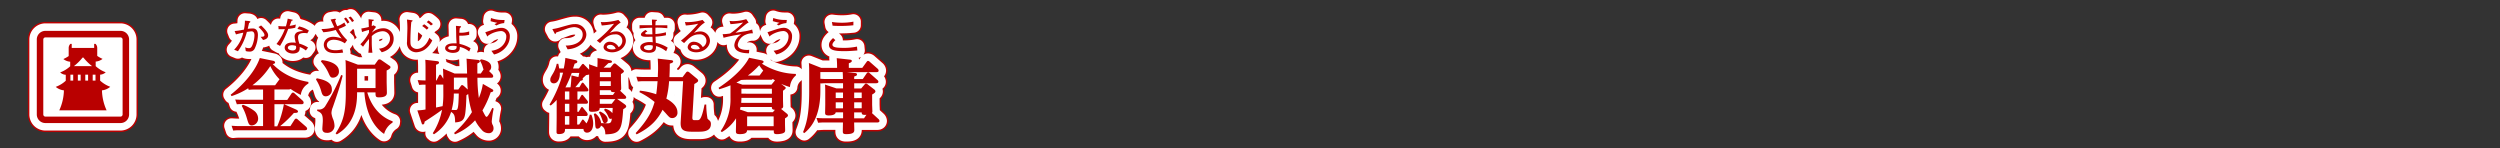
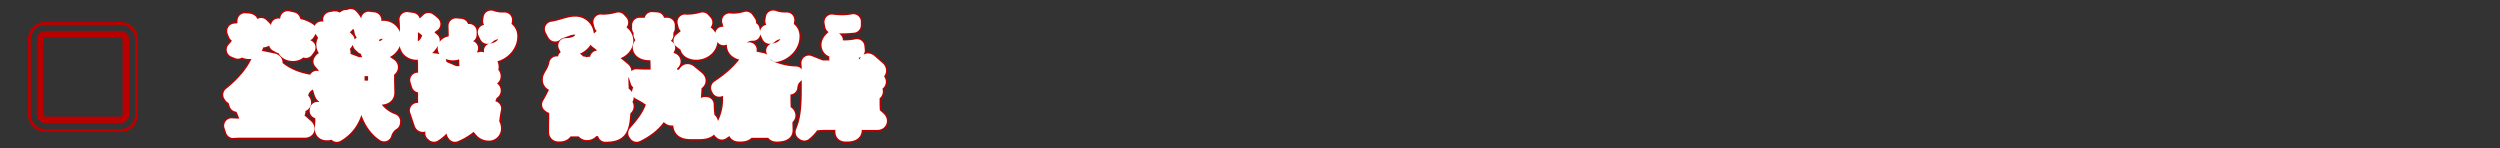
<svg xmlns="http://www.w3.org/2000/svg" viewBox="0 0 839.72 49.72">
  <rect x="0" y="0" width="839.72" height="49.72" fill="#333333" stroke="none" />
  <title>rc4016519941701-00036アセット 1</title>
  <g id="dfc8ff1c-3985-4f0b-b39e-f7336bfe63bc" data-name="レイヤー 2">
    <g id="6e6d30cf-9b1d-4154-9d1f-8fa763a8c073" data-name="レイヤー 1">
      <path d="M82.82,31h4.31l1.43-2.15a.66.66,0,0,1,.48-.32.84.84,0,0,1,.57.3l2.67,2.4a1,1,0,0,1,.35.67c0,.54-.54.54-.73.54H82.82v7.43h.94A34,34,0,0,0,86,32.41l4,1.78c.24.11.73.35.73.67,0,.48-.51.51-1.37.51a38.32,38.32,0,0,1-4.63,4.44h3.45l1.4-2.18a.67.67,0,0,1,.51-.35.9.9,0,0,1,.57.3L93.43,40a1.15,1.15,0,0,1,.38.65c0,.54-.62.54-.89.54H71.07a16,16,0,0,0-2.1.11l-.54-1.62c.7.05,1.56.11,2.72.11H79V32.38H72.29c-.51,0-1,0-2.1.08l-.54-1.59c.78.05,1.64.08,2.72.08H79V27.51H76.27a17.73,17.73,0,0,0-2.1.11L74,27.08a23.59,23.59,0,0,1-5.58,2.64l-.3-.46c4.58-3.61,8.4-8.21,9.78-12.33l4.47.92c.32.05.67.3.67.54,0,.43-.51.51-.81.57,1.24,1.24,4.74,4.77,12,6v.54a5.11,5.11,0,0,0-2.56,3.82,25.52,25.52,0,0,1-3.42-2,.91.91,0,0,1-.59.16H82.82ZM72.2,32.6a15.76,15.76,0,0,1,3.74,2,3.34,3.34,0,0,1,1.4,2.56,2.29,2.29,0,0,1-2.07,2.42c-1,0-1.16-.54-1.78-2.67A18.7,18.7,0,0,0,71.83,33Zm12.33-8.54a15.89,15.89,0,0,1-3.1-4.44,24.72,24.72,0,0,1-6,6.46h7.62ZM72.91,4.39a14.39,14.39,0,0,1-.34,3l-.52.09a18.84,18.84,0,0,1-2.6.38L69.9,9a24.57,24.57,0,0,1,2.45-.58,11.78,11.78,0,0,1-3.06,5.71l1.27.52a19.31,19.31,0,0,0,3-6.5c.09,0,1.31-.19,1.55-.19.93,0,1,.93,1,1.37a9.32,9.32,0,0,1-.66,3.19c-.42,1.06-.85,1.1-1.24,1.1A2.9,2.9,0,0,1,73,13.32l.19,1.27a3.66,3.66,0,0,0,1.18.17,1.79,1.79,0,0,0,1.9-1.18,10.9,10.9,0,0,0,1-4.35c0-1.17-.39-2.23-1.71-2.23a14.16,14.16,0,0,0-1.7.13c0-.07.32-1.48.43-1.92.09-.07.46-.34.46-.46s-.4-.24-.52-.26ZM79,10.87c.52-.12,1.7-.36,1.7-1.56,0-.38,0-1.12-2.36-3.32l-.87.52c.62.55,2,2,2,2.64,0,.31,0,.67-1.28.65Zm5.7,2a32.47,32.47,0,0,0,2.76-5.72,16.06,16.06,0,0,0,2.36-.4L90,5.68a15.75,15.75,0,0,1-2.09.46c.35-.9.5-1.31.65-1.72.39-.13.43-.15.43-.24s0-.09-.27-.15L87.28,3.7a19.67,19.67,0,0,1-.61,2.58c-.2,0-.52,0-1,0a8.52,8.52,0,0,1-1.53-.12l.09,1.1c.82,0,1.33,0,2.09-.05a18.5,18.5,0,0,1-2.81,5Zm9.7-5.14A9.13,9.13,0,0,0,91.1,6.31l-.58.87a5.35,5.35,0,0,1,2,.71,5.09,5.09,0,0,0-2,.35,1.61,1.61,0,0,0-.92,1.57,8.89,8.89,0,0,0,.4,2,6.62,6.62,0,0,0-1.13-.09c-2,0-2.61.93-2.61,1.71,0,1.18,1.29,2,2.77,2,.62,0,2-.17,2.22-1.28a4.35,4.35,0,0,0,.07-.93,7.56,7.56,0,0,1,2.06,1.18l.73-1a11.3,11.3,0,0,0-3-1.33,2.46,2.46,0,0,0,0-.26A5.91,5.91,0,0,1,90.74,10c0-.69.26-1.48,2.11-1.48a4.64,4.64,0,0,1,1,.11Zm-4.36,5.11a4.7,4.7,0,0,1,.07.55c0,.55-.34,1-1.17,1-.42,0-1.61-.19-1.61-.94,0-.39.4-.82,1.43-.82a3.7,3.7,0,0,1,1,.15.66.66,0,0,0,.24.05Zm7,10.89c4.42.81,5.06,2.4,5.06,3.69a2.11,2.11,0,0,1-2,2.37c-.92,0-1.24-.54-1.54-1.64a14.66,14.66,0,0,0-1.78-4Zm8.7-.89c-1,4-1.75,6.06-3.31,10.61a5.55,5.55,0,0,0-.46,2,7.85,7.85,0,0,0,.65,2.24,6.93,6.93,0,0,1,.38,2.07,2.38,2.38,0,0,1-2.64,2.29c-1.32,0-1.45-.92-1.45-1.32s.16-2.29.16-2.67c0-1.94-.27-2.72-1.91-3.37l.08-.51a2.45,2.45,0,0,0,2.59-1,71.3,71.3,0,0,0,5.41-10.56Zm-7-5.22c4.2.51,5.74,2.1,5.74,3.72a2,2,0,0,1-2,2.18c-.81,0-.92-.27-1.64-1.86a15.28,15.28,0,0,0-2.42-3.58Zm23.75,21a6.55,6.55,0,0,0-2.83,3.8c-2-1.27-6-5-6.63-14h-2.45c0,3-.13,10.29-6.81,14.17l-.4-.35c2.64-4,3.42-7.3,3.42-13.6V21.34c0-.75,0-2.48-.11-3.74l4.17,1.56h5.66l1-1.4a.72.72,0,0,1,.59-.38,1.12,1.12,0,0,1,.65.27l2.59,1.78c.24.16.46.3.46.59,0,.46-.7.81-1.29,1.1v3.69c0,.54.08,3.2.08,3.82,0,1.16-1.05,1.51-2.72,1.51-1.1,0-1.1-.4-1.1-1.67H114c1.83,6.09,5.63,8.7,8.54,9.72Zm-5.71-18.1h-6.19v6.49h6.19ZM106.3,5a9.24,9.24,0,0,1-2.38,1.25,9.39,9.39,0,0,1-.73-1.91l.17-.22c0-.05.12-.15.12-.23s-.16-.13-.22-.13l-.27,0L101.69,4c.19.36,1,2.19,1.25,2.6a14.56,14.56,0,0,1-3.58.57c-.24,0-.42,0-.75,0l.63,1.1a18.09,18.09,0,0,0,4.17-.77,20.74,20.74,0,0,0,2,2.89,8,8,0,0,0-2.81-.59c-2.38,0-3.2,1.59-3.2,2.69a2.65,2.65,0,0,0,.71,1.8c.46.48,1.22,1,3.28,1a19.78,19.78,0,0,0,2.5-.19L105.63,14a8.66,8.66,0,0,1-2.29.31c-.48,0-2.91,0-2.91-1.82,0-.75.7-1.7,2.34-1.7a6.83,6.83,0,0,1,3.7,1.21l.78-1.09a14.54,14.54,0,0,1-2.88-3.74,17.92,17.92,0,0,0,2.46-1.09ZM108,4.94a8.66,8.66,0,0,0-1.17-1.64l-.63.4a10.34,10.34,0,0,1,1.14,1.66Zm1.55-.5A8.68,8.68,0,0,0,108.43,3l-.71.32a8.62,8.62,0,0,1,1.17,1.53Zm6.57,1.49a4.56,4.56,0,0,1-.61.26c0-.36,0-.48.12-1.61.07,0,.43-.19.51-.24a.19.19,0,0,0,.09-.15c0-.09-.09-.12-.15-.12l-1.64-.19c0,.46.07,2.06.08,2.62A20.47,20.47,0,0,1,112,7l.24,1.2a19.32,19.32,0,0,1,2.34-.7V8.4a16.2,16.2,0,0,1-2.89,3.9l.89.83a27.64,27.64,0,0,1,2-2.6v.83a29.49,29.49,0,0,1-.22,3.8h1.37a28.16,28.16,0,0,1-.22-3.8V9.58A5.47,5.47,0,0,1,119,7.94a2.42,2.42,0,0,1,2.64,2.46c0,1.78-1.53,3.2-3.7,3.39l.92,1.2c3.15-.83,4-3,4-4.43a3.43,3.43,0,0,0-3.62-3.62,5.8,5.8,0,0,0-3.73,1.52,21.13,21.13,0,0,1,1.47-2Zm39.5,21.28c.62.35.7.4.7.67,0,.43-.62.51-.86.54a31.94,31.94,0,0,1-2.77,6.11c1.08,2.15,1.16,2.15,1.4,2.15.46,0,1.54-2.23,1.89-3l.48.22a36.3,36.3,0,0,0-.65,4.28,2.75,2.75,0,0,0,.38,1.35,2.39,2.39,0,0,1,.22,1,1.54,1.54,0,0,1-1.7,1.64A3,3,0,0,1,152.4,41a13.43,13.43,0,0,1-2.18-3.15,19.54,19.54,0,0,1-6.76,4.71l-.3-.46a31.21,31.21,0,0,0,6-7A29.42,29.42,0,0,1,147.9,29a3.76,3.76,0,0,1-.59.43c0,.57-.13,3.12-.16,3.64-.32,4-.4,5.28-3.64,5.49,0-2.5-.43-2.91-1.35-3.53a13.9,13.9,0,0,1-5.76,7.51l-.4-.35a22.36,22.36,0,0,0,3.12-7.89c-1.45,1.13-4.28,3-5.87,4,0,.38-.11.94-.57.94-.3,0-.35-.22-.46-.57l-1.4-4.15a20,20,0,0,0,2.75-.3V25.87c-.67,0-1.24,0-2.13.11l-.51-1.62c.59,0,1.67.11,2.64.11V20.78c0-1.35,0-2-.08-3.26l3.69.43c.51.05.92.13.92.51s-.38.54-1,.73v5.28h.16L138,23c.16-.3.24-.48.46-.48s.3.08.51.46l.57.92c0-.11,0-1.8-.11-3.42l3.93,1.67h4.17c-.05-1.67-.11-4.09-.19-5l3.69.4c.32,0,.78.08.78.48,0,.24-.16.46-.83.73,0,1.64,0,2.29,0,3.37h1.16l.92-1.35c-.08-.19-.32-1-.38-1.19a8,8,0,0,0-.86-1.8l.35-.43c1.27.22,3.45.78,3.45,2.53a1.56,1.56,0,0,1-.73,1.4L156,22.39a1,1,0,0,1,.3.65c0,.51-.48.51-.73.51H151a51,51,0,0,0,.48,6.81,21,21,0,0,0,1.35-4.74Zm-16.08-1.35H137.1v7.7c.48-.11,1.51-.32,2.21-.46a29.67,29.67,0,0,0,.24-4.26Zm3.53,3a20.65,20.65,0,0,1-.73,5.49l1.24.05c.75,0,1.05,0,1.16-5.55Zm4.69-1.35c-.13-1.51-.13-2-.19-4h-4.47v4h1.48l.78-1.1c.22-.3.32-.4.51-.4s.51.27.57.3ZM134.59,6.81a7.13,7.13,0,0,0-1.49-1.22l-.66.58A12.51,12.51,0,0,1,134,7.4Zm1.47-1.28a9.29,9.29,0,0,0-1.49-1.22l-.59.57A9.61,9.61,0,0,1,135.39,6ZM127.33,4a27.75,27.75,0,0,1,.15,3c0,.63-.12,3.7-.12,4.4a3.27,3.27,0,0,0,.66,2.5A3.28,3.28,0,0,0,130.46,15a5.91,5.91,0,0,0,2.65-.78A7.41,7.41,0,0,0,135.84,11l-1-.86c-1,2.71-2.75,3.74-4.21,3.74a2.33,2.33,0,0,1-1.72-.78c-.35-.44-.42-.82-.42-2.15s.13-4.84.32-6.18c.08,0,.4-.22.4-.36s0-.13-.39-.19Zm21.38,9.64c-.16-.09-1-.55-1.21-.63a11.72,11.72,0,0,0-2.52-.83c-.05-.74-.08-2.09-.07-2.77h.22a11.58,11.58,0,0,0,3.1-.28V8a8.77,8.77,0,0,1-3.3.42,12,12,0,0,1,.15-1.55c.38-.31.42-.34.42-.46s-.07-.16-.19-.16l-1.52-.13c0,.67.05.87.07,2.75S144,11.59,144,12c-.4,0-.71,0-1.08,0-1.44,0-2.76.52-2.76,1.63s1.61,1.57,2.56,1.57c2.42,0,2.38-1.29,2.37-2a7.93,7.93,0,0,1,3.14,1.53Zm-4.7-.69c0,.55.08,1.29-1.43,1.29-.26,0-1.4-.08-1.4-.66,0-.75,1.32-.75,1.63-.75a5.53,5.53,0,0,1,1.2.12Zm16.12-8.8a3.72,3.72,0,0,1-.57,0,11.14,11.14,0,0,1-4-.66l-.15,1.06a22.2,22.2,0,0,0,2.26.55l-.93.47.66.42a6.1,6.1,0,0,1,2.58-.79Zm-3.54,11.59c3.15-.73,5.29-3.38,5.29-5.95a2.76,2.76,0,0,0-2.76-3c-1.12,0-2.33.42-5.49,1.49l.48,1c.11.24.16.38.26.38s.13-.09.19-.22a2.21,2.21,0,0,0,.23-.15,8.5,8.5,0,0,1,4-1.41,1.76,1.76,0,0,1,1.9,1.94c0,1.61-1.28,4.2-5,4.68Zm28,12.42v2.72h.51l.67-1.19c.16-.27.24-.38.43-.38s.27.13.4.3l1.29,1.59a1,1,0,0,1,.24.57c0,.51-.48.51-.73.51h-2.83V35H185l.7-1.19c.16-.27.24-.4.4-.4s.22,0,.43.3l1.24,1.51a1.46,1.46,0,0,1,.27.65c0,.54-.48.54-.7.54h-2.83v2.85h.67L186,38c.13-.24.22-.4.4-.4s.27.11.46.35l.78.94a8.87,8.87,0,0,0,1.08-2.94h.54a7.61,7.61,0,0,1,.62,2.94c0,2.34-1.13,3.1-2,3.1a1.13,1.13,0,0,1-1.24-1.24h-6.22c0,.81,0,1.72-2.1,1.72-.67,0-.75-.32-.75-.78,0-.67.05-3.93.05-4.69V31a15.27,15.27,0,0,1-2,1.89l-.4-.32a41.92,41.92,0,0,0,4.55-10.72h-1.1c.11,1.21-.32,3.58-2,3.58a1.11,1.11,0,0,1-1.19-1.24c0-.46.05-.65.86-2a10.19,10.19,0,0,0,1.29-3.31l.54,0c.16.78.19,1,.3,1.56H180a27.77,27.77,0,0,0,.54-3.55l3.42.75c.22.05.59.16.59.54s-.38.51-.89.62c-.38,1.13-.4,1.27-.57,1.64h2l.94-1.24c.13-.16.24-.3.43-.3s.3.13.43.3l1.64,1.67c0-1,0-1.45-.05-1.86l2.8,1a28.63,28.63,0,0,0,.05-3.07l3.93.7c.62.11.92.16.92.51s-.13.35-1.21.51c-.43.43-.78.78-1.59,1.51h2.26l.94-1.1a.66.66,0,0,1,.51-.32.84.84,0,0,1,.51.24l2.18,1.8c.27.24.43.43.43.65s-.59.67-1,.86v2c0,.43.08,2.42.08,2.77,0,.57-.16.7-.38.83l1.72,1.62a1,1,0,0,1,.35.62c0,.46-.46.51-.75.51h-2.32l.24.16,2.34,1.67c.13.11.48.38.48.65s0,.4-1,1c-.48,6.6-.75,8.38-6,8.43-.05-1.75-.48-2.42-1.48-2.94a1.33,1.33,0,0,1-1.13,1.05c-.67,0-.73-.38-.81-1.64a15.12,15.12,0,0,0-.46-3.29l.48-.24a5,5,0,0,1,2,3.29c.3,0,1.86.08,2.21.08,1.08,0,1.24-.57,1.37-1.62a.62.62,0,0,1-.38.11c-.4,0-.51-.13-.81-.75a7.62,7.62,0,0,0-1.43-2.24l.32-.43a4.26,4.26,0,0,1,2.48,1.51c.05-.54.05-.7.11-1.75h-4.39c0,.59-.05,1.29-2.61,1.29-.75,0-1-.24-1-.86s.08-2.91.08-3.31V22.47a5.5,5.5,0,0,1-1,.19c-.62.59-1.08,1-1.21,1.1a.3.3,0,0,1,.11.24c0,.43-.35.51-.83.59a18.78,18.78,0,0,1-1.72,2.15h1.37l.67-1.13c.16-.3.24-.4.43-.4s.32.16.43.3l1.29,1.62a.89.89,0,0,1,.22.54c0,.43-.35.48-.7.48Zm-4.2,0v2.72h1.48V28.16Zm0,4.15V35h1.48V32.3Zm0,4.15v2.85h1.48V36.45Zm1.89-9.7a39.46,39.46,0,0,0,.3-4l2.34.57c.11-.48.27-1.27.3-1.4h-2.53a41.81,41.81,0,0,1-2.13,4.87Zm9.88,8.11c.59.27,2.59,1.24,2.59,2.77a1,1,0,0,1-.94,1.16c-.46,0-.54-.16-1-1.45a9.45,9.45,0,0,0-1-2.13Zm3.64-10.13h-3.69v1.59h3.69Zm1.4,3.64c-1.32.08-1.35-.24-1.4-.65h-3.69v1.59h4.42Zm-5.06-6.73v1.7h3.69v-1.7Zm5,9.32a2,2,0,0,1,.22-.24h-5.25V32.3h4ZM181.29,14c3.84-.27,6.3-2.69,6.3-5a3.63,3.63,0,0,0-3.9-3.46c-1,0-1.55.15-4.76,1.06a18.13,18.13,0,0,1-2.77.61l.71,1.33c.05.12.17.34.24.34s.13,0,.32-.5c.48-.16,2.8-1,3.34-1.2a9.15,9.15,0,0,1,2.68-.63c.81,0,2.91.38,2.91,2.49,0,2.44-2.75,3.75-5.71,3.7Zm11.46-8a27.21,27.21,0,0,0,4.15-.59,38.49,38.49,0,0,1-5.79,5.68l1.06.82c1.47-1.53,2.81-2.92,5-2.92a2.18,2.18,0,0,1,2.5,2.27,2.38,2.38,0,0,1-1.24,2c-.17-.28-.2-.31-.24-.38a3.42,3.42,0,0,0-2.65-1.41,2,2,0,0,0-2.17,1.76c0,1.29,1.72,1.78,2.85,1.78,2.64,0,4.64-1.88,4.64-3.9A3.21,3.21,0,0,0,197.51,8a4.63,4.63,0,0,0-2.07.54c.61-.7.92-1,1.52-1.66A9.27,9.27,0,0,1,199.13,5l-.79-.87a19.2,19.2,0,0,1-5,.75c-.26,0-.46,0-.9-.05Zm4.7,7.85a3.69,3.69,0,0,1-1.24.19c-.93,0-1.75-.32-1.75-.85,0-.26.32-.67,1.1-.67a1.84,1.84,0,0,1,1.88,1.33Zm22.44,9.51,1.1-1.45c.19-.24.32-.43.62-.43a1.11,1.11,0,0,1,.57.27l2.42,2c.27.22.54.46.54.78s-.3.59-1.29,1.13L223.2,36.8c-.05,1,.32,1,.83,1h.78c.75,0,1.43,0,2.48-5.25h.57a27.91,27.91,0,0,0,.43,4.74c.08.16.75.67.86.83a1.58,1.58,0,0,1,.27,1c0,2.56-2.77,2.56-4.31,2.56H223c-3.18,0-3.88-.89-3.72-3.45l.81-13.52h-4.71a32.86,32.86,0,0,1-.92,5.87c1,.54,3.72,2.13,3.72,4.52a1.75,1.75,0,0,1-1.67,2c-.86,0-1-.19-2.42-1.8-.16-.16-.78-.83-.89-1-1.62,3.2-3.93,5.92-8.73,8.27l-.32-.43c4.5-4.9,5.55-7.7,6.36-10.45a26,26,0,0,0-5.09-3.29l.16-.51a24.46,24.46,0,0,1,5.47,1.21c.19-1.24.27-1.94.46-4.39H207a16,16,0,0,0-2.1.11l-.51-1.62c.73.05,1.59.11,2.69.11h4.52c0-.92.08-1.83.08-3,0-1.59-.05-2.32-.11-3.18l4.47.51c.4.05.7.13.7.46s-.38.48-1.13.73c0,1.51,0,1.8-.11,4.52ZM209.62,4c0,.51,0,.66.07,1.91h-4.23V7a38.12,38.12,0,0,1,4.25-.24c0,.48.05,1.87.07,2.22-.2,0-.69,0-1.1,0-.92,0-1.31,0-1.31-.35s.39-.4.73-.58l-.62-.54c-.57.34-1.55.93-1.55,1.52s.75.7,1,.74c.61.07,2.64,0,2.87,0,0,.27.07,1.59.09,1.88a5.88,5.88,0,0,0-1.06-.09c-1.45,0-3.14.61-3.14,1.74s1.28,1.86,3.07,1.86c.74,0,2.21-.19,2.21-1.75a3.85,3.85,0,0,0,0-.5,9.63,9.63,0,0,1,3.42,1.74l.52-1.21a12.46,12.46,0,0,0-4-1.63c0-.3-.08-1.75-.09-2.07a20.07,20.07,0,0,0,3.5-.46v-1a17.87,17.87,0,0,1-3.53.59c0-.89,0-1.84,0-2.14a28.24,28.24,0,0,1,4,.2V5.92h-4c0-.26.05-1.14.07-1.33.05,0,.44-.17.44-.34s0-.13-.17-.15Zm.27,8.75c.11,1.09-.3,1.55-1.32,1.55-.63,0-1.64-.26-1.64-.82s.81-.89,1.79-.89a4.32,4.32,0,0,1,1.17.16ZM221,6a27.21,27.21,0,0,0,4.15-.59,38.49,38.49,0,0,1-5.79,5.68l1.06.82c1.47-1.53,2.81-2.92,5-2.92a2.18,2.18,0,0,1,2.5,2.27,2.38,2.38,0,0,1-1.24,2c-.17-.28-.2-.31-.24-.38a3.42,3.42,0,0,0-2.65-1.41,2,2,0,0,0-2.17,1.76c0,1.29,1.72,1.78,2.85,1.78,2.64,0,4.64-1.88,4.64-3.9A3.21,3.21,0,0,0,225.79,8a4.63,4.63,0,0,0-2.07.54c.61-.7.92-1,1.52-1.66A9.27,9.27,0,0,1,227.4,5l-.79-.87a19.2,19.2,0,0,1-5,.75c-.26,0-.46,0-.9-.05Zm4.7,7.85a3.69,3.69,0,0,1-1.24.19c-.93,0-1.75-.32-1.75-.85,0-.26.32-.67,1.1-.67a1.84,1.84,0,0,1,1.88,1.33Zm15.86,27.37c0,1-1,1.27-2.42,1.27-1.19,0-1.32-.32-1.32-1,0-.38.05-2,.05-2.4V37.18a14.39,14.39,0,0,1-4.77,4.63l-.4-.35A18.55,18.55,0,0,0,236,30.26V28.1c0-.92,0-1,0-2a36.8,36.8,0,0,1-3.77,1.32l-.24-.48c6.19-4.07,9.21-7.94,10.26-10.1l4.2.86c.24.05.67.19.67.51s-.4.54-.62.59a22.27,22.27,0,0,0,11.47,3.47v.51a5.58,5.58,0,0,0-2,3.9A24.36,24.36,0,0,1,253,25.6l1.24.94c.19.16.32.27.32.48s-.57.67-.92.89V31c0,.32.05,1.72.05,2a.86.86,0,0,1-.73,1l2,1.62a.89.89,0,0,1,.35.59c0,.16,0,.4-1,1V39c0,.35.05,1.83.05,2.13,0,.59-.13.86-.92,1.13a7,7,0,0,1-1.8.24c-1.1,0-1.1-.35-1.1-1.27Zm8.21-15.35,1-1.21a1.22,1.22,0,0,1,.19-.19c-.22-.16-.27-.19-.75-.51a.7.7,0,0,1-.67.27h-8c-.94,0-1.45.05-2,.08-.48.3-.81.48-1.56.86l2,.7Zm.46,9.26.7-.81c-1-.05-1-.4-1.05-.94H239.38a4.74,4.74,0,0,1-.22.83l2.67.92ZM249.91,32V30.31H239.67v.27c0,.62-.05,1.05-.08,1.4Zm0-3.07V27.24H239.67v1.67Zm.59,10.91V36.53h-8.91v3.29ZM247,21.13a11.45,11.45,0,0,1-1.35-1.78,23.83,23.83,0,0,1-3.82,3.47h3.93ZM243.28,7.36a14.43,14.43,0,0,1-2.69.63l-2.92.46c3.54-2.95,3.92-3.26,4.43-3.42l-.81-1.16a15.57,15.57,0,0,1-4.39.67,7.75,7.75,0,0,1-1.22-.09l.32,1.1A28.88,28.88,0,0,0,240.24,5a27.88,27.88,0,0,1-4.37,3.69,17.3,17.3,0,0,1-2.5.23l.3,1.21a49.49,49.49,0,0,1,6-1.17,4.78,4.78,0,0,0-2.38,3.61c0,2.72,3.86,2.76,4.93,2.77l.08-1.18a4.39,4.39,0,0,1-.67.05c-1.06,0-3.18-.2-3.18-1.74A4.28,4.28,0,0,1,241.1,9.1a5.37,5.37,0,0,1,2.44-.47Zm11.65-3.22a3.72,3.72,0,0,1-.57,0,11.14,11.14,0,0,1-4-.66l-.15,1.06a22.2,22.2,0,0,0,2.26.55l-.93.47.66.42a6.1,6.1,0,0,1,2.58-.79Zm-3.54,11.59c3.15-.73,5.29-3.38,5.29-5.95a2.76,2.76,0,0,0-2.76-3c-1.12,0-2.33.42-5.49,1.49l.48,1c.11.24.16.38.26.38s.13-.09.19-.22a2.21,2.21,0,0,0,.23-.15,8.5,8.5,0,0,1,4-1.41,1.76,1.76,0,0,1,1.9,1.94c0,1.61-1.28,4.2-5,4.68ZM285.7,37.42a1,1,0,0,1,.35.62c0,.54-.62.54-.83.54h-7.68c0,.38.05,2,.05,2.4,0,.65,0,1.51-2.67,1.51-.92,0-1.19-.16-1.19-.92,0-.46.05-2.56.05-3h-6.33a19.47,19.47,0,0,0-2,.11l-.57-1.62c.83.05,1.67.11,2.72.11h6.22v-2h-2.48c-.11,1.05-2,1.05-2.37,1.05-1.16,0-1.19-.46-1.19-.92,0-.05.05-2.24.05-2.67V28.34c0-.67,0-1.54-.08-2.5l3.82,1.29h2.24V25.38h-5.47a19.7,19.7,0,0,0-2.07.11l-.08-.3V28c0,5.49-1.29,10.88-5.39,14.14l-.43-.3c1-2.61,2.07-5.41,2.07-13.68V22.34c0-1.08,0-2.56-.11-3.74l4.15,1.64h5.33c0-1.56-.05-2.32-.13-3.26l4.34.48c.46.05.73.13.73.46s-.4.57-1,.78v1.54h4.52l1.45-2c.08-.11.24-.35.48-.35a1,1,0,0,1,.57.3l2.64,2.32a.91.91,0,0,1,.35.65c0,.48-.48.51-.78.51h-9.88l2.72.3c.22,0,.67.08.67.48s-.35.48-.94.7V24h2.88l1.27-1.86c.13-.19.27-.38.54-.38s.27,0,.57.3l2.53,2.24a.91.91,0,0,1,.35.59c0,.48-.57.51-.86.51h-7.27v1.75h2.34L281,25.87c.19-.22.3-.35.54-.35a1,1,0,0,1,.59.3l2.15,1.67a.86.86,0,0,1,.4.65c0,.16,0,.43-1.1,1.05v3.31c0,.35.08,2,.08,2.32a.78.78,0,0,1-.16.59ZM266.18,21.64V23.9c1.21.08,1.56.08,2.26.08h5.33c0-1.37-.05-1.89-.08-2.34Zm5.17,6.89v1.86h2.45V28.53Zm0,3.29v2h2.45v-2Zm8.73-1.43V28.53h-2.53v1.86Zm0,3.42v-2h-2.53v2ZM281.66,36c-1.54.13-1.56-.24-1.59-.81h-2.53v2h3.31ZM277.29,4.71a19.44,19.44,0,0,1-3.88.36,23.07,23.07,0,0,1-3.34-.24l.23,1.25c.47,0,.94.07,2.26.07a39,39,0,0,0,4.72-.22Zm1.2,8.38a21.19,21.19,0,0,1-4.82.42c-2.25,0-3.43-.24-3.43-1.08,0-.59.83-1.37,1-1.51l-.79-.69c-.92.85-1.37,1.48-1.37,2.29,0,1.79,2,2.1,5.11,2.1,1.41,0,2.11-.05,4.43-.23Z" transform="translate(9.36 2.56)" style="fill:none;stroke:#b90000;stroke-linejoin:round;stroke-width:6px" />
      <path d="M82.82,31h4.31l1.43-2.15a.66.66,0,0,1,.48-.32.84.84,0,0,1,.57.3l2.67,2.4a1,1,0,0,1,.35.67c0,.54-.54.54-.73.54H82.82v7.43h.94A34,34,0,0,0,86,32.41l4,1.78c.24.11.73.35.73.67,0,.48-.51.51-1.37.51a38.32,38.32,0,0,1-4.63,4.44h3.45l1.4-2.18a.67.67,0,0,1,.51-.35.9.9,0,0,1,.57.3L93.43,40a1.15,1.15,0,0,1,.38.65c0,.54-.62.54-.89.54H71.07a16,16,0,0,0-2.1.11l-.54-1.62c.7.05,1.56.11,2.72.11H79V32.38H72.29c-.51,0-1,0-2.1.08l-.54-1.59c.78.05,1.64.08,2.72.08H79V27.51H76.27a17.73,17.73,0,0,0-2.1.11L74,27.08a23.59,23.59,0,0,1-5.58,2.64l-.3-.46c4.58-3.61,8.4-8.21,9.78-12.33l4.47.92c.32.05.67.3.67.54,0,.43-.51.51-.81.57,1.24,1.24,4.74,4.77,12,6v.54a5.11,5.11,0,0,0-2.56,3.82,25.52,25.52,0,0,1-3.42-2,.91.91,0,0,1-.59.16H82.82ZM72.2,32.6a15.76,15.76,0,0,1,3.74,2,3.34,3.34,0,0,1,1.4,2.56,2.29,2.29,0,0,1-2.07,2.42c-1,0-1.16-.54-1.78-2.67A18.7,18.7,0,0,0,71.83,33Zm12.33-8.54a15.89,15.89,0,0,1-3.1-4.44,24.72,24.72,0,0,1-6,6.46h7.62ZM72.91,4.39a14.39,14.39,0,0,1-.34,3l-.52.09a18.84,18.84,0,0,1-2.6.38L69.9,9a24.57,24.57,0,0,1,2.45-.58,11.78,11.78,0,0,1-3.06,5.71l1.27.52a19.31,19.31,0,0,0,3-6.5c.09,0,1.31-.19,1.55-.19.93,0,1,.93,1,1.37a9.32,9.32,0,0,1-.66,3.19c-.42,1.06-.85,1.1-1.24,1.1A2.9,2.9,0,0,1,73,13.32l.19,1.27a3.66,3.66,0,0,0,1.18.17,1.79,1.79,0,0,0,1.9-1.18,10.9,10.9,0,0,0,1-4.35c0-1.17-.39-2.23-1.71-2.23a14.16,14.16,0,0,0-1.7.13c0-.07.32-1.48.43-1.92.09-.07.46-.34.46-.46s-.4-.24-.52-.26ZM79,10.87c.52-.12,1.7-.36,1.7-1.56,0-.38,0-1.12-2.36-3.32l-.87.52c.62.55,2,2,2,2.64,0,.31,0,.67-1.28.65Zm5.7,2a32.47,32.47,0,0,0,2.76-5.72,16.06,16.06,0,0,0,2.36-.4L90,5.68a15.75,15.75,0,0,1-2.09.46c.35-.9.5-1.31.65-1.72.39-.13.43-.15.43-.24s0-.09-.27-.15L87.28,3.7a19.67,19.67,0,0,1-.61,2.58c-.2,0-.52,0-1,0a8.52,8.52,0,0,1-1.53-.12l.09,1.1c.82,0,1.33,0,2.09-.05a18.5,18.5,0,0,1-2.81,5Zm9.7-5.14A9.13,9.13,0,0,0,91.1,6.31l-.58.87a5.35,5.35,0,0,1,2,.71,5.09,5.09,0,0,0-2,.35,1.61,1.61,0,0,0-.92,1.57,8.89,8.89,0,0,0,.4,2,6.62,6.62,0,0,0-1.13-.09c-2,0-2.61.93-2.61,1.71,0,1.18,1.29,2,2.77,2,.62,0,2-.17,2.22-1.28a4.35,4.35,0,0,0,.07-.93,7.56,7.56,0,0,1,2.06,1.18l.73-1a11.3,11.3,0,0,0-3-1.33,2.46,2.46,0,0,0,0-.26A5.91,5.91,0,0,1,90.74,10c0-.69.26-1.48,2.11-1.48a4.64,4.64,0,0,1,1,.11Zm-4.36,5.11a4.7,4.7,0,0,1,.07.55c0,.55-.34,1-1.17,1-.42,0-1.61-.19-1.61-.94,0-.39.4-.82,1.43-.82a3.7,3.7,0,0,1,1,.15.66.66,0,0,0,.24.05Zm7,10.89c4.42.81,5.06,2.4,5.06,3.69a2.11,2.11,0,0,1-2,2.37c-.92,0-1.24-.54-1.54-1.64a14.66,14.66,0,0,0-1.78-4Zm8.7-.89c-1,4-1.75,6.06-3.31,10.61a5.55,5.55,0,0,0-.46,2,7.85,7.85,0,0,0,.65,2.24,6.93,6.93,0,0,1,.38,2.07,2.38,2.38,0,0,1-2.64,2.29c-1.32,0-1.45-.92-1.45-1.32s.16-2.29.16-2.67c0-1.94-.27-2.72-1.91-3.37l.08-.51a2.45,2.45,0,0,0,2.59-1,71.3,71.3,0,0,0,5.41-10.56Zm-7-5.22c4.2.51,5.74,2.1,5.74,3.72a2,2,0,0,1-2,2.18c-.81,0-.92-.27-1.64-1.86a15.28,15.28,0,0,0-2.42-3.58Zm23.75,21a6.55,6.55,0,0,0-2.83,3.8c-2-1.27-6-5-6.63-14h-2.45c0,3-.13,10.29-6.81,14.17l-.4-.35c2.64-4,3.42-7.3,3.42-13.6V21.34c0-.75,0-2.48-.11-3.74l4.17,1.56h5.66l1-1.4a.72.72,0,0,1,.59-.38,1.12,1.12,0,0,1,.65.27l2.59,1.78c.24.16.46.3.46.59,0,.46-.7.81-1.29,1.1v3.69c0,.54.08,3.2.08,3.82,0,1.16-1.05,1.51-2.72,1.51-1.1,0-1.1-.4-1.1-1.67H114c1.83,6.09,5.63,8.7,8.54,9.72Zm-5.71-18.1h-6.19v6.49h6.19ZM106.3,5a9.24,9.24,0,0,1-2.38,1.25,9.39,9.39,0,0,1-.73-1.91l.17-.22c0-.05.12-.15.12-.23s-.16-.13-.22-.13l-.27,0L101.69,4c.19.36,1,2.19,1.25,2.6a14.56,14.56,0,0,1-3.58.57c-.24,0-.42,0-.75,0l.63,1.1a18.09,18.09,0,0,0,4.17-.77,20.74,20.74,0,0,0,2,2.89,8,8,0,0,0-2.81-.59c-2.38,0-3.2,1.59-3.2,2.69a2.65,2.65,0,0,0,.71,1.8c.46.48,1.22,1,3.28,1a19.78,19.78,0,0,0,2.5-.19L105.63,14a8.66,8.66,0,0,1-2.29.31c-.48,0-2.91,0-2.91-1.82,0-.75.7-1.7,2.34-1.7a6.83,6.83,0,0,1,3.7,1.21l.78-1.09a14.54,14.54,0,0,1-2.88-3.74,17.92,17.92,0,0,0,2.46-1.09ZM108,4.94a8.66,8.66,0,0,0-1.17-1.64l-.63.4a10.34,10.34,0,0,1,1.14,1.66Zm1.55-.5A8.68,8.68,0,0,0,108.43,3l-.71.32a8.62,8.62,0,0,1,1.17,1.53Zm6.57,1.49a4.56,4.56,0,0,1-.61.26c0-.36,0-.48.12-1.61.07,0,.43-.19.51-.24a.19.19,0,0,0,.09-.15c0-.09-.09-.12-.15-.12l-1.64-.19c0,.46.07,2.06.08,2.62A20.47,20.47,0,0,1,112,7l.24,1.2a19.32,19.32,0,0,1,2.34-.7V8.4a16.2,16.2,0,0,1-2.89,3.9l.89.83a27.64,27.64,0,0,1,2-2.6v.83a29.49,29.49,0,0,1-.22,3.8h1.37a28.16,28.16,0,0,1-.22-3.8V9.58A5.47,5.47,0,0,1,119,7.94a2.42,2.42,0,0,1,2.64,2.46c0,1.78-1.53,3.2-3.7,3.39l.92,1.2c3.15-.83,4-3,4-4.43a3.43,3.43,0,0,0-3.62-3.62,5.8,5.8,0,0,0-3.73,1.52,21.13,21.13,0,0,1,1.47-2Zm39.5,21.28c.62.35.7.4.7.67,0,.43-.62.51-.86.54a31.94,31.94,0,0,1-2.77,6.11c1.08,2.15,1.16,2.15,1.4,2.15.46,0,1.54-2.23,1.89-3l.48.22a36.3,36.3,0,0,0-.65,4.28,2.75,2.75,0,0,0,.38,1.35,2.39,2.39,0,0,1,.22,1,1.54,1.54,0,0,1-1.7,1.64A3,3,0,0,1,152.4,41a13.43,13.43,0,0,1-2.18-3.15,19.54,19.54,0,0,1-6.76,4.71l-.3-.46a31.21,31.21,0,0,0,6-7A29.42,29.42,0,0,1,147.9,29a3.76,3.76,0,0,1-.59.43c0,.57-.13,3.12-.16,3.64-.32,4-.4,5.28-3.64,5.49,0-2.5-.43-2.91-1.35-3.53a13.9,13.9,0,0,1-5.76,7.51l-.4-.35a22.36,22.36,0,0,0,3.12-7.89c-1.45,1.13-4.28,3-5.87,4,0,.38-.11.94-.57.94-.3,0-.35-.22-.46-.57l-1.4-4.15a20,20,0,0,0,2.75-.3V25.87c-.67,0-1.24,0-2.13.11l-.51-1.62c.59,0,1.67.11,2.64.11V20.78c0-1.35,0-2-.08-3.26l3.69.43c.51.05.92.13.92.51s-.38.54-1,.73v5.28h.16L138,23c.16-.3.24-.48.46-.48s.3.08.51.46l.57.92c0-.11,0-1.8-.11-3.42l3.93,1.67h4.17c-.05-1.67-.11-4.09-.19-5l3.69.4c.32,0,.78.08.78.48,0,.24-.16.46-.83.73,0,1.64,0,2.29,0,3.37h1.16l.92-1.35c-.08-.19-.32-1-.38-1.19a8,8,0,0,0-.86-1.8l.35-.43c1.27.22,3.45.78,3.45,2.53a1.56,1.56,0,0,1-.73,1.4L156,22.39a1,1,0,0,1,.3.65c0,.51-.48.51-.73.51H151a51,51,0,0,0,.48,6.81,21,21,0,0,0,1.35-4.74Zm-16.08-1.35H137.1v7.7c.48-.11,1.51-.32,2.21-.46a29.67,29.67,0,0,0,.24-4.26Zm3.53,3a20.65,20.65,0,0,1-.73,5.49l1.24.05c.75,0,1.05,0,1.16-5.55Zm4.69-1.35c-.13-1.51-.13-2-.19-4h-4.47v4h1.48l.78-1.1c.22-.3.32-.4.51-.4s.51.27.57.3ZM134.59,6.81a7.13,7.13,0,0,0-1.49-1.22l-.66.58A12.51,12.51,0,0,1,134,7.4Zm1.47-1.28a9.29,9.29,0,0,0-1.49-1.22l-.59.57A9.61,9.61,0,0,1,135.39,6ZM127.33,4a27.75,27.75,0,0,1,.15,3c0,.63-.12,3.7-.12,4.4a3.27,3.27,0,0,0,.66,2.5A3.28,3.28,0,0,0,130.46,15a5.91,5.91,0,0,0,2.65-.78A7.41,7.41,0,0,0,135.84,11l-1-.86c-1,2.71-2.75,3.74-4.21,3.74a2.33,2.33,0,0,1-1.72-.78c-.35-.44-.42-.82-.42-2.15s.13-4.84.32-6.18c.08,0,.4-.22.4-.36s0-.13-.39-.19Zm21.38,9.64c-.16-.09-1-.55-1.21-.63a11.72,11.72,0,0,0-2.52-.83c-.05-.74-.08-2.09-.07-2.77h.22a11.58,11.58,0,0,0,3.1-.28V8a8.77,8.77,0,0,1-3.3.42,12,12,0,0,1,.15-1.55c.38-.31.42-.34.42-.46s-.07-.16-.19-.16l-1.52-.13c0,.67.05.87.07,2.75S144,11.59,144,12c-.4,0-.71,0-1.08,0-1.44,0-2.76.52-2.76,1.63s1.61,1.57,2.56,1.57c2.42,0,2.38-1.29,2.37-2a7.93,7.93,0,0,1,3.14,1.53Zm-4.7-.69c0,.55.08,1.29-1.43,1.29-.26,0-1.4-.08-1.4-.66,0-.75,1.32-.75,1.63-.75a5.53,5.53,0,0,1,1.2.12Zm16.12-8.8a3.72,3.72,0,0,1-.57,0,11.14,11.14,0,0,1-4-.66l-.15,1.06a22.2,22.2,0,0,0,2.26.55l-.93.47.66.42a6.1,6.1,0,0,1,2.58-.79Zm-3.54,11.59c3.15-.73,5.29-3.38,5.29-5.95a2.76,2.76,0,0,0-2.76-3c-1.12,0-2.33.42-5.49,1.49l.48,1c.11.24.16.38.26.38s.13-.09.19-.22a2.21,2.21,0,0,0,.23-.15,8.5,8.5,0,0,1,4-1.41,1.76,1.76,0,0,1,1.9,1.94c0,1.61-1.28,4.2-5,4.68Zm28,12.42v2.72h.51l.67-1.19c.16-.27.24-.38.43-.38s.27.13.4.3l1.29,1.59a1,1,0,0,1,.24.57c0,.51-.48.51-.73.51h-2.83V35H185l.7-1.19c.16-.27.24-.4.4-.4s.22,0,.43.3l1.24,1.51a1.46,1.46,0,0,1,.27.65c0,.54-.48.54-.7.54h-2.83v2.85h.67L186,38c.13-.24.22-.4.4-.4s.27.11.46.35l.78.94a8.87,8.87,0,0,0,1.08-2.94h.54a7.61,7.61,0,0,1,.62,2.94c0,2.34-1.13,3.1-2,3.1a1.13,1.13,0,0,1-1.24-1.24h-6.22c0,.81,0,1.72-2.1,1.72-.67,0-.75-.32-.75-.78,0-.67.05-3.93.05-4.69V31a15.27,15.27,0,0,1-2,1.89l-.4-.32a41.92,41.92,0,0,0,4.55-10.72h-1.1c.11,1.21-.32,3.58-2,3.58a1.11,1.11,0,0,1-1.19-1.24c0-.46.05-.65.86-2a10.19,10.19,0,0,0,1.29-3.31l.54,0c.16.78.19,1,.3,1.56H180a27.77,27.77,0,0,0,.54-3.55l3.42.75c.22.05.59.16.59.54s-.38.51-.89.62c-.38,1.13-.4,1.27-.57,1.64h2l.94-1.24c.13-.16.24-.3.43-.3s.3.13.43.3l1.64,1.67c0-1,0-1.45-.05-1.86l2.8,1a28.63,28.63,0,0,0,.05-3.07l3.93.7c.62.11.92.16.92.51s-.13.35-1.21.51c-.43.43-.78.78-1.59,1.51h2.26l.94-1.1a.66.66,0,0,1,.51-.32.84.84,0,0,1,.51.24l2.18,1.8c.27.24.43.43.43.65s-.59.67-1,.86v2c0,.43.08,2.42.08,2.77,0,.57-.16.7-.38.83l1.72,1.62a1,1,0,0,1,.35.62c0,.46-.46.51-.75.51h-2.32l.24.16,2.34,1.67c.13.11.48.38.48.65s0,.4-1,1c-.48,6.6-.75,8.38-6,8.43-.05-1.75-.48-2.42-1.48-2.94a1.33,1.33,0,0,1-1.13,1.05c-.67,0-.73-.38-.81-1.64a15.12,15.12,0,0,0-.46-3.29l.48-.24a5,5,0,0,1,2,3.29c.3,0,1.86.08,2.21.08,1.08,0,1.24-.57,1.37-1.62a.62.62,0,0,1-.38.11c-.4,0-.51-.13-.81-.75a7.62,7.62,0,0,0-1.43-2.24l.32-.43a4.26,4.26,0,0,1,2.48,1.51c.05-.54.05-.7.11-1.75h-4.39c0,.59-.05,1.29-2.61,1.29-.75,0-1-.24-1-.86s.08-2.91.08-3.31V22.47a5.5,5.5,0,0,1-1,.19c-.62.59-1.08,1-1.21,1.1a.3.3,0,0,1,.11.24c0,.43-.35.51-.83.59a18.78,18.78,0,0,1-1.72,2.15h1.37l.67-1.13c.16-.3.24-.4.43-.4s.32.16.43.3l1.29,1.62a.89.89,0,0,1,.22.54c0,.43-.35.48-.7.48Zm-4.2,0v2.72h1.48V28.16Zm0,4.15V35h1.48V32.3Zm0,4.15v2.85h1.48V36.45Zm1.89-9.7a39.46,39.46,0,0,0,.3-4l2.34.57c.11-.48.27-1.27.3-1.4h-2.53a41.81,41.81,0,0,1-2.13,4.87Zm9.88,8.11c.59.27,2.59,1.24,2.59,2.77a1,1,0,0,1-.94,1.16c-.46,0-.54-.16-1-1.45a9.45,9.45,0,0,0-1-2.13Zm3.64-10.13h-3.69v1.59h3.69Zm1.4,3.64c-1.32.08-1.35-.24-1.4-.65h-3.69v1.59h4.42Zm-5.06-6.73v1.7h3.69v-1.7Zm5,9.32a2,2,0,0,1,.22-.24h-5.25V32.3h4ZM181.29,14c3.84-.27,6.3-2.69,6.3-5a3.63,3.63,0,0,0-3.9-3.46c-1,0-1.55.15-4.76,1.06a18.13,18.13,0,0,1-2.77.61l.71,1.33c.05.12.17.34.24.34s.13,0,.32-.5c.48-.16,2.8-1,3.34-1.2a9.15,9.15,0,0,1,2.68-.63c.81,0,2.91.38,2.91,2.49,0,2.44-2.75,3.75-5.71,3.7Zm11.46-8a27.21,27.21,0,0,0,4.15-.59,38.49,38.49,0,0,1-5.79,5.68l1.06.82c1.47-1.53,2.81-2.92,5-2.92a2.18,2.18,0,0,1,2.5,2.27,2.38,2.38,0,0,1-1.24,2c-.17-.28-.2-.31-.24-.38a3.42,3.42,0,0,0-2.65-1.41,2,2,0,0,0-2.17,1.76c0,1.29,1.72,1.78,2.85,1.78,2.64,0,4.64-1.88,4.64-3.9A3.21,3.21,0,0,0,197.51,8a4.63,4.63,0,0,0-2.07.54c.61-.7.92-1,1.52-1.66A9.27,9.27,0,0,1,199.13,5l-.79-.87a19.2,19.2,0,0,1-5,.75c-.26,0-.46,0-.9-.05Zm4.7,7.85a3.69,3.69,0,0,1-1.24.19c-.93,0-1.75-.32-1.75-.85,0-.26.32-.67,1.1-.67a1.84,1.84,0,0,1,1.88,1.33Zm22.44,9.51,1.1-1.45c.19-.24.32-.43.62-.43a1.11,1.11,0,0,1,.57.27l2.42,2c.27.22.54.46.54.78s-.3.59-1.29,1.13L223.2,36.8c-.05,1,.32,1,.83,1h.78c.75,0,1.43,0,2.48-5.25h.57a27.91,27.91,0,0,0,.43,4.74c.08.16.75.67.86.83a1.58,1.58,0,0,1,.27,1c0,2.56-2.77,2.56-4.31,2.56H223c-3.18,0-3.88-.89-3.72-3.45l.81-13.52h-4.71a32.86,32.86,0,0,1-.92,5.87c1,.54,3.72,2.13,3.72,4.52a1.75,1.75,0,0,1-1.67,2c-.86,0-1-.19-2.42-1.8-.16-.16-.78-.83-.89-1-1.62,3.2-3.93,5.92-8.73,8.27l-.32-.43c4.5-4.9,5.55-7.7,6.36-10.45a26,26,0,0,0-5.09-3.29l.16-.51a24.46,24.46,0,0,1,5.47,1.21c.19-1.24.27-1.94.46-4.39H207a16,16,0,0,0-2.1.11l-.51-1.62c.73.05,1.59.11,2.69.11h4.52c0-.92.08-1.83.08-3,0-1.59-.05-2.32-.11-3.18l4.47.51c.4.05.7.13.7.46s-.38.48-1.13.73c0,1.51,0,1.8-.11,4.52ZM209.62,4c0,.51,0,.66.07,1.91h-4.23V7a38.12,38.12,0,0,1,4.25-.24c0,.48.05,1.87.07,2.22-.2,0-.69,0-1.1,0-.92,0-1.31,0-1.31-.35s.39-.4.73-.58l-.62-.54c-.57.34-1.55.93-1.55,1.52s.75.7,1,.74c.61.07,2.64,0,2.87,0,0,.27.07,1.59.09,1.88a5.88,5.88,0,0,0-1.06-.09c-1.45,0-3.14.61-3.14,1.74s1.28,1.86,3.07,1.86c.74,0,2.21-.19,2.21-1.75a3.85,3.85,0,0,0,0-.5,9.63,9.63,0,0,1,3.42,1.74l.52-1.21a12.46,12.46,0,0,0-4-1.63c0-.3-.08-1.75-.09-2.07a20.07,20.07,0,0,0,3.5-.46v-1a17.87,17.87,0,0,1-3.53.59c0-.89,0-1.84,0-2.14a28.24,28.24,0,0,1,4,.2V5.92h-4c0-.26.05-1.14.07-1.33.05,0,.44-.17.44-.34s0-.13-.17-.15Zm.27,8.75c.11,1.09-.3,1.55-1.32,1.55-.63,0-1.64-.26-1.64-.82s.81-.89,1.79-.89a4.32,4.32,0,0,1,1.17.16ZM221,6a27.21,27.21,0,0,0,4.15-.59,38.49,38.49,0,0,1-5.79,5.68l1.06.82c1.47-1.53,2.81-2.92,5-2.92a2.18,2.18,0,0,1,2.5,2.27,2.38,2.38,0,0,1-1.24,2c-.17-.28-.2-.31-.24-.38a3.42,3.42,0,0,0-2.65-1.41,2,2,0,0,0-2.17,1.76c0,1.29,1.72,1.78,2.85,1.78,2.64,0,4.64-1.88,4.64-3.9A3.21,3.21,0,0,0,225.79,8a4.63,4.63,0,0,0-2.07.54c.61-.7.92-1,1.52-1.66A9.27,9.27,0,0,1,227.4,5l-.79-.87a19.2,19.2,0,0,1-5,.75c-.26,0-.46,0-.9-.05Zm4.7,7.85a3.69,3.69,0,0,1-1.24.19c-.93,0-1.75-.32-1.75-.85,0-.26.32-.67,1.1-.67a1.84,1.84,0,0,1,1.88,1.33Zm15.86,27.37c0,1-1,1.27-2.42,1.27-1.19,0-1.32-.32-1.32-1,0-.38.05-2,.05-2.4V37.18a14.39,14.39,0,0,1-4.77,4.63l-.4-.35A18.55,18.55,0,0,0,236,30.26V28.1c0-.92,0-1,0-2a36.8,36.8,0,0,1-3.77,1.32l-.24-.48c6.19-4.07,9.21-7.94,10.26-10.1l4.2.86c.24.05.67.19.67.51s-.4.54-.62.59a22.27,22.27,0,0,0,11.47,3.47v.51a5.58,5.58,0,0,0-2,3.9A24.36,24.36,0,0,1,253,25.6l1.24.94c.19.16.32.27.32.48s-.57.67-.92.89V31c0,.32.05,1.72.05,2a.86.86,0,0,1-.73,1l2,1.62a.89.89,0,0,1,.35.59c0,.16,0,.4-1,1V39c0,.35.05,1.83.05,2.13,0,.59-.13.86-.92,1.13a7,7,0,0,1-1.8.24c-1.1,0-1.1-.35-1.1-1.27Zm8.21-15.35,1-1.21a1.22,1.22,0,0,1,.19-.19c-.22-.16-.27-.19-.75-.51a.7.7,0,0,1-.67.27h-8c-.94,0-1.45.05-2,.08-.48.3-.81.48-1.56.86l2,.7Zm.46,9.26.7-.81c-1-.05-1-.4-1.05-.94H239.38a4.74,4.74,0,0,1-.22.83l2.67.92ZM249.91,32V30.31H239.67v.27c0,.62-.05,1.05-.08,1.4Zm0-3.07V27.24H239.67v1.67Zm.59,10.91V36.53h-8.91v3.29ZM247,21.13a11.45,11.45,0,0,1-1.35-1.78,23.83,23.83,0,0,1-3.82,3.47h3.93ZM243.28,7.36a14.43,14.43,0,0,1-2.69.63l-2.92.46c3.54-2.95,3.92-3.26,4.43-3.42l-.81-1.16a15.57,15.57,0,0,1-4.39.67,7.75,7.75,0,0,1-1.22-.09l.32,1.1A28.88,28.88,0,0,0,240.24,5a27.88,27.88,0,0,1-4.37,3.69,17.3,17.3,0,0,1-2.5.23l.3,1.21a49.49,49.49,0,0,1,6-1.17,4.78,4.78,0,0,0-2.38,3.61c0,2.72,3.86,2.76,4.93,2.77l.08-1.18a4.39,4.39,0,0,1-.67.05c-1.06,0-3.18-.2-3.18-1.74A4.28,4.28,0,0,1,241.1,9.1a5.37,5.37,0,0,1,2.44-.47Zm11.65-3.22a3.72,3.72,0,0,1-.57,0,11.14,11.14,0,0,1-4-.66l-.15,1.06a22.2,22.2,0,0,0,2.26.55l-.93.47.66.42a6.1,6.1,0,0,1,2.58-.79Zm-3.54,11.59c3.15-.73,5.29-3.38,5.29-5.95a2.76,2.76,0,0,0-2.76-3c-1.12,0-2.33.42-5.49,1.49l.48,1c.11.24.16.38.26.38s.13-.09.19-.22a2.21,2.21,0,0,0,.23-.15,8.5,8.5,0,0,1,4-1.41,1.76,1.76,0,0,1,1.9,1.94c0,1.61-1.28,4.2-5,4.68ZM285.7,37.42a1,1,0,0,1,.35.62c0,.54-.62.54-.83.54h-7.68c0,.38.05,2,.05,2.4,0,.65,0,1.51-2.67,1.51-.92,0-1.19-.16-1.19-.92,0-.46.05-2.56.05-3h-6.33a19.47,19.47,0,0,0-2,.11l-.57-1.62c.83.05,1.67.11,2.72.11h6.22v-2h-2.48c-.11,1.05-2,1.05-2.37,1.05-1.16,0-1.19-.46-1.19-.92,0-.05.05-2.24.05-2.67V28.34c0-.67,0-1.54-.08-2.5l3.82,1.29h2.24V25.38h-5.47a19.7,19.7,0,0,0-2.07.11l-.08-.3V28c0,5.49-1.29,10.88-5.39,14.14l-.43-.3c1-2.61,2.07-5.41,2.07-13.68V22.34c0-1.08,0-2.56-.11-3.74l4.15,1.64h5.33c0-1.56-.05-2.32-.13-3.26l4.34.48c.46.05.73.13.73.46s-.4.57-1,.78v1.54h4.52l1.45-2c.08-.11.24-.35.48-.35a1,1,0,0,1,.57.3l2.64,2.32a.91.91,0,0,1,.35.65c0,.48-.48.51-.78.51h-9.88l2.72.3c.22,0,.67.08.67.48s-.35.48-.94.7V24h2.88l1.27-1.86c.13-.19.27-.38.54-.38s.27,0,.57.3l2.53,2.24a.91.91,0,0,1,.35.59c0,.48-.57.51-.86.51h-7.27v1.75h2.34L281,25.87c.19-.22.3-.35.54-.35a1,1,0,0,1,.59.3l2.15,1.67a.86.86,0,0,1,.4.65c0,.16,0,.43-1.1,1.05v3.31c0,.35.08,2,.08,2.32a.78.78,0,0,1-.16.59ZM266.18,21.64V23.9c1.21.08,1.56.08,2.26.08h5.33c0-1.37-.05-1.89-.08-2.34Zm5.17,6.89v1.86h2.45V28.53Zm0,3.29v2h2.45v-2Zm8.73-1.43V28.53h-2.53v1.86Zm0,3.42v-2h-2.53v2ZM281.66,36c-1.54.13-1.56-.24-1.59-.81h-2.53v2h3.31ZM277.29,4.71a19.44,19.44,0,0,1-3.88.36,23.07,23.07,0,0,1-3.34-.24l.23,1.25c.47,0,.94.07,2.26.07a39,39,0,0,0,4.72-.22Zm1.2,8.38a21.19,21.19,0,0,1-4.82.42c-2.25,0-3.43-.24-3.43-1.08,0-.59.83-1.37,1-1.51l-.79-.69c-.92.85-1.37,1.48-1.37,2.29,0,1.79,2,2.1,5.11,2.1,1.41,0,2.11-.05,4.43-.23Z" transform="translate(9.36 2.56)" style="fill:none;stroke:#fff;stroke-linejoin:round;stroke-width:5px" />
-       <path d="M82.82,31h4.31l1.43-2.15a.66.66,0,0,1,.48-.32.84.84,0,0,1,.57.3l2.67,2.4a1,1,0,0,1,.35.67c0,.54-.54.54-.73.54H82.82v7.43h.94A34,34,0,0,0,86,32.41l4,1.78c.24.11.73.35.73.67,0,.48-.51.51-1.37.51a38.32,38.32,0,0,1-4.63,4.44h3.45l1.4-2.18a.67.67,0,0,1,.51-.35.9.9,0,0,1,.57.3L93.43,40a1.15,1.15,0,0,1,.38.65c0,.54-.62.54-.89.54H71.07a16,16,0,0,0-2.1.11l-.54-1.62c.7.05,1.56.11,2.72.11H79V32.38H72.29c-.51,0-1,0-2.1.08l-.54-1.59c.78.05,1.64.08,2.72.08H79V27.51H76.27a17.73,17.73,0,0,0-2.1.11L74,27.08a23.59,23.59,0,0,1-5.58,2.64l-.3-.46c4.58-3.61,8.4-8.21,9.78-12.33l4.47.92c.32.05.67.3.67.54,0,.43-.51.51-.81.57,1.24,1.24,4.74,4.77,12,6v.54a5.11,5.11,0,0,0-2.56,3.82,25.52,25.52,0,0,1-3.42-2,.91.91,0,0,1-.59.16H82.82ZM72.2,32.6a15.76,15.76,0,0,1,3.74,2,3.34,3.34,0,0,1,1.4,2.56,2.29,2.29,0,0,1-2.07,2.42c-1,0-1.16-.54-1.78-2.67A18.7,18.7,0,0,0,71.83,33Zm12.33-8.54a15.89,15.89,0,0,1-3.1-4.44,24.72,24.72,0,0,1-6,6.46h7.62ZM72.91,4.39a14.39,14.39,0,0,1-.34,3l-.52.09a18.84,18.84,0,0,1-2.6.38L69.9,9a24.57,24.57,0,0,1,2.45-.58,11.78,11.78,0,0,1-3.06,5.71l1.27.52a19.31,19.31,0,0,0,3-6.5c.09,0,1.31-.19,1.55-.19.93,0,1,.93,1,1.37a9.32,9.32,0,0,1-.66,3.19c-.42,1.06-.85,1.1-1.24,1.1A2.9,2.9,0,0,1,73,13.32l.19,1.27a3.66,3.66,0,0,0,1.18.17,1.79,1.79,0,0,0,1.9-1.18,10.9,10.9,0,0,0,1-4.35c0-1.17-.39-2.23-1.71-2.23a14.16,14.16,0,0,0-1.7.13c0-.07.32-1.48.43-1.92.09-.07.46-.34.46-.46s-.4-.24-.52-.26ZM79,10.87c.52-.12,1.7-.36,1.7-1.56,0-.38,0-1.12-2.36-3.32l-.87.52c.62.55,2,2,2,2.64,0,.31,0,.67-1.28.65Zm5.7,2a32.47,32.47,0,0,0,2.76-5.72,16.06,16.06,0,0,0,2.36-.4L90,5.68a15.75,15.75,0,0,1-2.09.46c.35-.9.5-1.31.65-1.72.39-.13.43-.15.43-.24s0-.09-.27-.15L87.28,3.7a19.67,19.67,0,0,1-.61,2.58c-.2,0-.52,0-1,0a8.52,8.52,0,0,1-1.53-.12l.09,1.1c.82,0,1.33,0,2.09-.05a18.5,18.5,0,0,1-2.81,5Zm9.7-5.14A9.13,9.13,0,0,0,91.1,6.31l-.58.87a5.35,5.35,0,0,1,2,.71,5.09,5.09,0,0,0-2,.35,1.61,1.61,0,0,0-.92,1.57,8.89,8.89,0,0,0,.4,2,6.62,6.62,0,0,0-1.13-.09c-2,0-2.61.93-2.61,1.71,0,1.18,1.29,2,2.77,2,.62,0,2-.17,2.22-1.28a4.35,4.35,0,0,0,.07-.93,7.56,7.56,0,0,1,2.06,1.18l.73-1a11.3,11.3,0,0,0-3-1.33,2.46,2.46,0,0,0,0-.26A5.91,5.91,0,0,1,90.74,10c0-.69.26-1.48,2.11-1.48a4.64,4.64,0,0,1,1,.11Zm-4.36,5.11a4.7,4.7,0,0,1,.07.55c0,.55-.34,1-1.17,1-.42,0-1.61-.19-1.61-.94,0-.39.4-.82,1.43-.82a3.7,3.7,0,0,1,1,.15.66.66,0,0,0,.24.05Zm7,10.89c4.42.81,5.06,2.4,5.06,3.69a2.11,2.11,0,0,1-2,2.37c-.92,0-1.24-.54-1.54-1.64a14.66,14.66,0,0,0-1.78-4Zm8.7-.89c-1,4-1.75,6.06-3.31,10.61a5.55,5.55,0,0,0-.46,2,7.85,7.85,0,0,0,.65,2.24,6.93,6.93,0,0,1,.38,2.07,2.38,2.38,0,0,1-2.64,2.29c-1.32,0-1.45-.92-1.45-1.32s.16-2.29.16-2.67c0-1.94-.27-2.72-1.91-3.37l.08-.51a2.45,2.45,0,0,0,2.59-1,71.3,71.3,0,0,0,5.41-10.56Zm-7-5.22c4.2.51,5.74,2.1,5.74,3.72a2,2,0,0,1-2,2.18c-.81,0-.92-.27-1.64-1.86a15.28,15.28,0,0,0-2.42-3.58Zm23.75,21a6.55,6.55,0,0,0-2.83,3.8c-2-1.27-6-5-6.63-14h-2.45c0,3-.13,10.29-6.81,14.17l-.4-.35c2.64-4,3.42-7.3,3.42-13.6V21.34c0-.75,0-2.48-.11-3.74l4.17,1.56h5.66l1-1.4a.72.72,0,0,1,.59-.38,1.12,1.12,0,0,1,.65.27l2.59,1.78c.24.16.46.3.46.59,0,.46-.7.81-1.29,1.1v3.69c0,.54.08,3.2.08,3.82,0,1.16-1.05,1.51-2.72,1.51-1.1,0-1.1-.4-1.1-1.67H114c1.83,6.09,5.63,8.7,8.54,9.72Zm-5.71-18.1h-6.19v6.49h6.19ZM106.3,5a9.24,9.24,0,0,1-2.38,1.25,9.39,9.39,0,0,1-.73-1.91l.17-.22c0-.05.12-.15.12-.23s-.16-.13-.22-.13l-.27,0L101.69,4c.19.36,1,2.19,1.25,2.6a14.56,14.56,0,0,1-3.58.57c-.24,0-.42,0-.75,0l.63,1.1a18.09,18.09,0,0,0,4.17-.77,20.74,20.74,0,0,0,2,2.89,8,8,0,0,0-2.81-.59c-2.38,0-3.2,1.59-3.2,2.69a2.65,2.65,0,0,0,.71,1.8c.46.48,1.22,1,3.28,1a19.78,19.78,0,0,0,2.5-.19L105.63,14a8.66,8.66,0,0,1-2.29.31c-.48,0-2.91,0-2.91-1.82,0-.75.7-1.7,2.34-1.7a6.83,6.83,0,0,1,3.7,1.21l.78-1.09a14.54,14.54,0,0,1-2.88-3.74,17.92,17.92,0,0,0,2.46-1.09ZM108,4.94a8.66,8.66,0,0,0-1.17-1.64l-.63.4a10.34,10.34,0,0,1,1.14,1.66Zm1.55-.5A8.68,8.68,0,0,0,108.43,3l-.71.32a8.62,8.62,0,0,1,1.17,1.53Zm6.57,1.49a4.56,4.56,0,0,1-.61.26c0-.36,0-.48.12-1.61.07,0,.43-.19.51-.24a.19.19,0,0,0,.09-.15c0-.09-.09-.12-.15-.12l-1.64-.19c0,.46.07,2.06.08,2.62A20.47,20.47,0,0,1,112,7l.24,1.2a19.32,19.32,0,0,1,2.34-.7V8.4a16.2,16.2,0,0,1-2.89,3.9l.89.83a27.64,27.64,0,0,1,2-2.6v.83a29.49,29.49,0,0,1-.22,3.8h1.37a28.16,28.16,0,0,1-.22-3.8V9.58A5.47,5.47,0,0,1,119,7.94a2.42,2.42,0,0,1,2.64,2.46c0,1.78-1.53,3.2-3.7,3.39l.92,1.2c3.15-.83,4-3,4-4.43a3.43,3.43,0,0,0-3.62-3.62,5.8,5.8,0,0,0-3.73,1.52,21.13,21.13,0,0,1,1.47-2Zm39.5,21.28c.62.35.7.4.7.67,0,.43-.62.51-.86.54a31.94,31.94,0,0,1-2.77,6.11c1.08,2.15,1.16,2.15,1.4,2.15.46,0,1.54-2.23,1.89-3l.48.22a36.3,36.3,0,0,0-.65,4.28,2.75,2.75,0,0,0,.38,1.35,2.39,2.39,0,0,1,.22,1,1.54,1.54,0,0,1-1.7,1.64A3,3,0,0,1,152.4,41a13.43,13.43,0,0,1-2.18-3.15,19.54,19.54,0,0,1-6.76,4.71l-.3-.46a31.21,31.21,0,0,0,6-7A29.42,29.42,0,0,1,147.9,29a3.76,3.76,0,0,1-.59.43c0,.57-.13,3.12-.16,3.64-.32,4-.4,5.28-3.64,5.49,0-2.5-.43-2.91-1.35-3.53a13.9,13.9,0,0,1-5.76,7.51l-.4-.35a22.36,22.36,0,0,0,3.12-7.89c-1.45,1.13-4.28,3-5.87,4,0,.38-.11.94-.57.94-.3,0-.35-.22-.46-.57l-1.4-4.15a20,20,0,0,0,2.75-.3V25.87c-.67,0-1.24,0-2.13.11l-.51-1.62c.59,0,1.67.11,2.64.11V20.78c0-1.35,0-2-.08-3.26l3.69.43c.51.05.92.13.92.51s-.38.54-1,.73v5.28h.16L138,23c.16-.3.24-.48.46-.48s.3.08.51.46l.57.92c0-.11,0-1.8-.11-3.42l3.93,1.67h4.17c-.05-1.67-.11-4.09-.19-5l3.69.4c.32,0,.78.08.78.48,0,.24-.16.46-.83.73,0,1.64,0,2.29,0,3.37h1.16l.92-1.35c-.08-.19-.32-1-.38-1.19a8,8,0,0,0-.86-1.8l.35-.43c1.27.22,3.45.78,3.45,2.53a1.56,1.56,0,0,1-.73,1.4L156,22.39a1,1,0,0,1,.3.65c0,.51-.48.51-.73.51H151a51,51,0,0,0,.48,6.81,21,21,0,0,0,1.35-4.74Zm-16.08-1.35H137.1v7.7c.48-.11,1.51-.32,2.21-.46a29.67,29.67,0,0,0,.24-4.26Zm3.53,3a20.65,20.65,0,0,1-.73,5.49l1.24.05c.75,0,1.05,0,1.16-5.55Zm4.69-1.35c-.13-1.51-.13-2-.19-4h-4.47v4h1.48l.78-1.1c.22-.3.32-.4.51-.4s.51.27.57.3ZM134.59,6.81a7.13,7.13,0,0,0-1.49-1.22l-.66.58A12.51,12.51,0,0,1,134,7.4Zm1.47-1.28a9.29,9.29,0,0,0-1.49-1.22l-.59.57A9.61,9.61,0,0,1,135.39,6ZM127.33,4a27.75,27.75,0,0,1,.15,3c0,.63-.12,3.7-.12,4.4a3.27,3.27,0,0,0,.66,2.5A3.28,3.28,0,0,0,130.46,15a5.91,5.91,0,0,0,2.65-.78A7.41,7.41,0,0,0,135.84,11l-1-.86c-1,2.71-2.75,3.74-4.21,3.74a2.33,2.33,0,0,1-1.72-.78c-.35-.44-.42-.82-.42-2.15s.13-4.84.32-6.18c.08,0,.4-.22.4-.36s0-.13-.39-.19Zm21.38,9.64c-.16-.09-1-.55-1.21-.63a11.72,11.72,0,0,0-2.52-.83c-.05-.74-.08-2.09-.07-2.77h.22a11.58,11.58,0,0,0,3.1-.28V8a8.77,8.77,0,0,1-3.3.42,12,12,0,0,1,.15-1.55c.38-.31.42-.34.42-.46s-.07-.16-.19-.16l-1.52-.13c0,.67.05.87.07,2.75S144,11.59,144,12c-.4,0-.71,0-1.08,0-1.44,0-2.76.52-2.76,1.63s1.61,1.57,2.56,1.57c2.42,0,2.38-1.29,2.37-2a7.93,7.93,0,0,1,3.14,1.53Zm-4.7-.69c0,.55.08,1.29-1.43,1.29-.26,0-1.4-.08-1.4-.66,0-.75,1.32-.75,1.63-.75a5.53,5.53,0,0,1,1.2.12Zm16.12-8.8a3.72,3.72,0,0,1-.57,0,11.14,11.14,0,0,1-4-.66l-.15,1.06a22.2,22.2,0,0,0,2.26.55l-.93.47.66.42a6.1,6.1,0,0,1,2.58-.79Zm-3.54,11.59c3.15-.73,5.29-3.38,5.29-5.95a2.76,2.76,0,0,0-2.76-3c-1.12,0-2.33.42-5.49,1.49l.48,1c.11.24.16.38.26.38s.13-.09.19-.22a2.21,2.21,0,0,0,.23-.15,8.5,8.5,0,0,1,4-1.41,1.76,1.76,0,0,1,1.9,1.94c0,1.61-1.28,4.2-5,4.68Zm28,12.42v2.72h.51l.67-1.19c.16-.27.24-.38.43-.38s.27.13.4.3l1.29,1.59a1,1,0,0,1,.24.57c0,.51-.48.51-.73.51h-2.83V35H185l.7-1.19c.16-.27.24-.4.4-.4s.22,0,.43.3l1.24,1.51a1.46,1.46,0,0,1,.27.65c0,.54-.48.54-.7.54h-2.83v2.85h.67L186,38c.13-.24.22-.4.4-.4s.27.11.46.35l.78.94a8.87,8.87,0,0,0,1.08-2.94h.54a7.61,7.61,0,0,1,.62,2.94c0,2.34-1.13,3.1-2,3.1a1.13,1.13,0,0,1-1.24-1.24h-6.22c0,.81,0,1.72-2.1,1.72-.67,0-.75-.32-.75-.78,0-.67.05-3.93.05-4.69V31a15.27,15.27,0,0,1-2,1.89l-.4-.32a41.92,41.92,0,0,0,4.55-10.72h-1.1c.11,1.21-.32,3.58-2,3.58a1.11,1.11,0,0,1-1.19-1.24c0-.46.05-.65.86-2a10.19,10.19,0,0,0,1.29-3.31l.54,0c.16.78.19,1,.3,1.56H180a27.77,27.77,0,0,0,.54-3.55l3.42.75c.22.05.59.16.59.54s-.38.51-.89.62c-.38,1.13-.4,1.27-.57,1.64h2l.94-1.24c.13-.16.24-.3.43-.3s.3.13.43.3l1.64,1.67c0-1,0-1.45-.05-1.86l2.8,1a28.63,28.63,0,0,0,.05-3.07l3.93.7c.62.11.92.16.92.51s-.13.35-1.21.51c-.43.43-.78.78-1.59,1.51h2.26l.94-1.1a.66.66,0,0,1,.51-.32.84.84,0,0,1,.51.24l2.18,1.8c.27.24.43.43.43.65s-.59.67-1,.86v2c0,.43.08,2.42.08,2.77,0,.57-.16.7-.38.83l1.72,1.62a1,1,0,0,1,.35.62c0,.46-.46.51-.75.51h-2.32l.24.16,2.34,1.67c.13.11.48.38.48.65s0,.4-1,1c-.48,6.6-.75,8.38-6,8.43-.05-1.75-.48-2.42-1.48-2.94a1.33,1.33,0,0,1-1.13,1.05c-.67,0-.73-.38-.81-1.64a15.12,15.12,0,0,0-.46-3.29l.48-.24a5,5,0,0,1,2,3.29c.3,0,1.86.08,2.21.08,1.08,0,1.24-.57,1.37-1.62a.62.62,0,0,1-.38.11c-.4,0-.51-.13-.81-.75a7.62,7.62,0,0,0-1.43-2.24l.32-.43a4.26,4.26,0,0,1,2.48,1.51c.05-.54.05-.7.11-1.75h-4.39c0,.59-.05,1.29-2.61,1.29-.75,0-1-.24-1-.86s.08-2.91.08-3.31V22.47a5.5,5.5,0,0,1-1,.19c-.62.59-1.08,1-1.21,1.1a.3.3,0,0,1,.11.24c0,.43-.35.51-.83.59a18.78,18.78,0,0,1-1.72,2.15h1.37l.67-1.13c.16-.3.24-.4.43-.4s.32.16.43.3l1.29,1.62a.89.89,0,0,1,.22.54c0,.43-.35.48-.7.48Zm-4.2,0v2.72h1.48V28.16Zm0,4.15V35h1.48V32.3Zm0,4.15v2.85h1.48V36.45Zm1.89-9.7a39.46,39.46,0,0,0,.3-4l2.34.57c.11-.48.27-1.27.3-1.4h-2.53a41.81,41.81,0,0,1-2.13,4.87Zm9.88,8.11c.59.27,2.59,1.24,2.59,2.77a1,1,0,0,1-.94,1.16c-.46,0-.54-.16-1-1.45a9.45,9.45,0,0,0-1-2.13Zm3.64-10.13h-3.69v1.59h3.69Zm1.4,3.64c-1.32.08-1.35-.24-1.4-.65h-3.69v1.59h4.42Zm-5.06-6.73v1.7h3.69v-1.7Zm5,9.32a2,2,0,0,1,.22-.24h-5.25V32.3h4ZM181.29,14c3.84-.27,6.3-2.69,6.3-5a3.63,3.63,0,0,0-3.9-3.46c-1,0-1.55.15-4.76,1.06a18.13,18.13,0,0,1-2.77.61l.71,1.33c.05.12.17.34.24.34s.13,0,.32-.5c.48-.16,2.8-1,3.34-1.2a9.15,9.15,0,0,1,2.68-.63c.81,0,2.91.38,2.91,2.49,0,2.44-2.75,3.75-5.71,3.7Zm11.46-8a27.21,27.21,0,0,0,4.15-.59,38.49,38.49,0,0,1-5.79,5.68l1.06.82c1.47-1.53,2.81-2.92,5-2.92a2.18,2.18,0,0,1,2.5,2.27,2.38,2.38,0,0,1-1.24,2c-.17-.28-.2-.31-.24-.38a3.42,3.42,0,0,0-2.65-1.41,2,2,0,0,0-2.17,1.76c0,1.29,1.72,1.78,2.85,1.78,2.64,0,4.64-1.88,4.64-3.9A3.21,3.21,0,0,0,197.51,8a4.63,4.63,0,0,0-2.07.54c.61-.7.92-1,1.52-1.66A9.27,9.27,0,0,1,199.13,5l-.79-.87a19.2,19.2,0,0,1-5,.75c-.26,0-.46,0-.9-.05Zm4.7,7.85a3.69,3.69,0,0,1-1.24.19c-.93,0-1.75-.32-1.75-.85,0-.26.32-.67,1.1-.67a1.84,1.84,0,0,1,1.88,1.33Zm22.44,9.51,1.1-1.45c.19-.24.32-.43.62-.43a1.11,1.11,0,0,1,.57.27l2.42,2c.27.22.54.46.54.78s-.3.59-1.29,1.13L223.2,36.8c-.05,1,.32,1,.83,1h.78c.75,0,1.43,0,2.48-5.25h.57a27.91,27.91,0,0,0,.43,4.74c.08.16.75.67.86.83a1.58,1.58,0,0,1,.27,1c0,2.56-2.77,2.56-4.31,2.56H223c-3.18,0-3.88-.89-3.72-3.45l.81-13.52h-4.71a32.86,32.86,0,0,1-.92,5.87c1,.54,3.72,2.13,3.72,4.52a1.75,1.75,0,0,1-1.67,2c-.86,0-1-.19-2.42-1.8-.16-.16-.78-.83-.89-1-1.62,3.2-3.93,5.92-8.73,8.27l-.32-.43c4.5-4.9,5.55-7.7,6.36-10.45a26,26,0,0,0-5.09-3.29l.16-.51a24.46,24.46,0,0,1,5.47,1.21c.19-1.24.27-1.94.46-4.39H207a16,16,0,0,0-2.1.11l-.51-1.62c.73.05,1.59.11,2.69.11h4.52c0-.92.08-1.83.08-3,0-1.59-.05-2.32-.11-3.18l4.47.51c.4.05.7.13.7.46s-.38.48-1.13.73c0,1.51,0,1.8-.11,4.52ZM209.62,4c0,.51,0,.66.07,1.91h-4.23V7a38.12,38.12,0,0,1,4.25-.24c0,.48.05,1.87.07,2.22-.2,0-.69,0-1.1,0-.92,0-1.31,0-1.31-.35s.39-.4.73-.58l-.62-.54c-.57.34-1.55.93-1.55,1.52s.75.7,1,.74c.61.07,2.64,0,2.87,0,0,.27.07,1.59.09,1.88a5.88,5.88,0,0,0-1.06-.09c-1.45,0-3.14.61-3.14,1.74s1.28,1.86,3.07,1.86c.74,0,2.21-.19,2.21-1.75a3.85,3.85,0,0,0,0-.5,9.63,9.63,0,0,1,3.42,1.74l.52-1.21a12.46,12.46,0,0,0-4-1.63c0-.3-.08-1.75-.09-2.07a20.07,20.07,0,0,0,3.5-.46v-1a17.87,17.87,0,0,1-3.53.59c0-.89,0-1.84,0-2.14a28.24,28.24,0,0,1,4,.2V5.92h-4c0-.26.05-1.14.07-1.33.05,0,.44-.17.44-.34s0-.13-.17-.15Zm.27,8.75c.11,1.09-.3,1.55-1.32,1.55-.63,0-1.64-.26-1.64-.82s.81-.89,1.79-.89a4.32,4.32,0,0,1,1.17.16ZM221,6a27.21,27.21,0,0,0,4.15-.59,38.49,38.49,0,0,1-5.79,5.68l1.06.82c1.47-1.53,2.81-2.92,5-2.92a2.18,2.18,0,0,1,2.5,2.27,2.38,2.38,0,0,1-1.24,2c-.17-.28-.2-.31-.24-.38a3.42,3.42,0,0,0-2.65-1.41,2,2,0,0,0-2.17,1.76c0,1.29,1.72,1.78,2.85,1.78,2.64,0,4.64-1.88,4.64-3.9A3.21,3.21,0,0,0,225.79,8a4.63,4.63,0,0,0-2.07.54c.61-.7.92-1,1.52-1.66A9.27,9.27,0,0,1,227.4,5l-.79-.87a19.2,19.2,0,0,1-5,.75c-.26,0-.46,0-.9-.05Zm4.7,7.85a3.69,3.69,0,0,1-1.24.19c-.93,0-1.75-.32-1.75-.85,0-.26.32-.67,1.1-.67a1.84,1.84,0,0,1,1.88,1.33Zm15.86,27.37c0,1-1,1.27-2.42,1.27-1.19,0-1.32-.32-1.32-1,0-.38.05-2,.05-2.4V37.18a14.39,14.39,0,0,1-4.77,4.63l-.4-.35A18.55,18.55,0,0,0,236,30.26V28.1c0-.92,0-1,0-2a36.8,36.8,0,0,1-3.77,1.32l-.24-.48c6.19-4.07,9.21-7.94,10.26-10.1l4.2.86c.24.05.67.19.67.51s-.4.54-.62.59a22.27,22.27,0,0,0,11.47,3.47v.51a5.58,5.58,0,0,0-2,3.9A24.36,24.36,0,0,1,253,25.6l1.24.94c.19.16.32.27.32.48s-.57.67-.92.89V31c0,.32.05,1.72.05,2a.86.86,0,0,1-.73,1l2,1.62a.89.89,0,0,1,.35.59c0,.16,0,.4-1,1V39c0,.35.05,1.83.05,2.13,0,.59-.13.86-.92,1.13a7,7,0,0,1-1.8.24c-1.1,0-1.1-.35-1.1-1.27Zm8.21-15.35,1-1.21a1.22,1.22,0,0,1,.19-.19c-.22-.16-.27-.19-.75-.51a.7.7,0,0,1-.67.27h-8c-.94,0-1.45.05-2,.08-.48.3-.81.48-1.56.86l2,.7Zm.46,9.26.7-.81c-1-.05-1-.4-1.05-.94H239.38a4.74,4.74,0,0,1-.22.83l2.67.92ZM249.91,32V30.31H239.67v.27c0,.62-.05,1.05-.08,1.4Zm0-3.07V27.24H239.67v1.67Zm.59,10.91V36.53h-8.91v3.29ZM247,21.13a11.45,11.45,0,0,1-1.35-1.78,23.83,23.83,0,0,1-3.82,3.47h3.93ZM243.28,7.36a14.43,14.43,0,0,1-2.69.63l-2.92.46c3.54-2.95,3.92-3.26,4.43-3.42l-.81-1.16a15.57,15.57,0,0,1-4.39.67,7.75,7.75,0,0,1-1.22-.09l.32,1.1A28.88,28.88,0,0,0,240.24,5a27.88,27.88,0,0,1-4.37,3.69,17.3,17.3,0,0,1-2.5.23l.3,1.21a49.49,49.49,0,0,1,6-1.17,4.78,4.78,0,0,0-2.38,3.61c0,2.72,3.86,2.76,4.93,2.77l.08-1.18a4.39,4.39,0,0,1-.67.05c-1.06,0-3.18-.2-3.18-1.74A4.28,4.28,0,0,1,241.1,9.1a5.37,5.37,0,0,1,2.44-.47Zm11.65-3.22a3.72,3.72,0,0,1-.57,0,11.14,11.14,0,0,1-4-.66l-.15,1.06a22.2,22.2,0,0,0,2.26.55l-.93.47.66.42a6.1,6.1,0,0,1,2.58-.79Zm-3.54,11.59c3.15-.73,5.29-3.38,5.29-5.95a2.76,2.76,0,0,0-2.76-3c-1.12,0-2.33.42-5.49,1.49l.48,1c.11.24.16.38.26.38s.13-.09.19-.22a2.21,2.21,0,0,0,.23-.15,8.5,8.5,0,0,1,4-1.41,1.76,1.76,0,0,1,1.9,1.94c0,1.61-1.28,4.2-5,4.68ZM285.7,37.42a1,1,0,0,1,.35.62c0,.54-.62.54-.83.54h-7.68c0,.38.05,2,.05,2.4,0,.65,0,1.51-2.67,1.51-.92,0-1.19-.16-1.19-.92,0-.46.05-2.56.05-3h-6.33a19.47,19.47,0,0,0-2,.11l-.57-1.62c.83.05,1.67.11,2.72.11h6.22v-2h-2.48c-.11,1.05-2,1.05-2.37,1.05-1.16,0-1.19-.46-1.19-.92,0-.05.05-2.24.05-2.67V28.34c0-.67,0-1.54-.08-2.5l3.82,1.29h2.24V25.38h-5.47a19.7,19.7,0,0,0-2.07.11l-.08-.3V28c0,5.49-1.29,10.88-5.39,14.14l-.43-.3c1-2.61,2.07-5.41,2.07-13.68V22.34c0-1.08,0-2.56-.11-3.74l4.15,1.64h5.33c0-1.56-.05-2.32-.13-3.26l4.34.48c.46.05.73.13.73.46s-.4.57-1,.78v1.54h4.52l1.45-2c.08-.11.24-.35.48-.35a1,1,0,0,1,.57.3l2.64,2.32a.91.91,0,0,1,.35.65c0,.48-.48.51-.78.51h-9.88l2.72.3c.22,0,.67.08.67.48s-.35.48-.94.7V24h2.88l1.27-1.86c.13-.19.27-.38.54-.38s.27,0,.57.3l2.53,2.24a.91.91,0,0,1,.35.59c0,.48-.57.51-.86.51h-7.27v1.75h2.34L281,25.87c.19-.22.3-.35.54-.35a1,1,0,0,1,.59.3l2.15,1.67a.86.86,0,0,1,.4.65c0,.16,0,.43-1.1,1.05v3.31c0,.35.08,2,.08,2.32a.78.78,0,0,1-.16.59ZM266.18,21.64V23.9c1.21.08,1.56.08,2.26.08h5.33c0-1.37-.05-1.89-.08-2.34Zm5.17,6.89v1.86h2.45V28.53Zm0,3.29v2h2.45v-2Zm8.73-1.43V28.53h-2.53v1.86Zm0,3.42v-2h-2.53v2ZM281.66,36c-1.54.13-1.56-.24-1.59-.81h-2.53v2h3.31ZM277.29,4.71a19.44,19.44,0,0,1-3.88.36,23.07,23.07,0,0,1-3.34-.24l.23,1.25c.47,0,.94.07,2.26.07a39,39,0,0,0,4.72-.22Zm1.2,8.38a21.19,21.19,0,0,1-4.82.42c-2.25,0-3.43-.24-3.43-1.08,0-.59.83-1.37,1-1.51l-.79-.69c-.92.85-1.37,1.48-1.37,2.29,0,1.79,2,2.1,5.11,2.1,1.41,0,2.11-.05,4.43-.23Z" transform="translate(9.36 2.56)" style="fill:#b90000" />
      <path d="M31.1,5.29H5.9a5.41,5.41,0,0,0-5.4,5.4v25.2a5.41,5.41,0,0,0,5.4,5.4H31.1a5.41,5.41,0,0,0,5.4-5.4V10.69a5.41,5.41,0,0,0-5.4-5.4Z" transform="translate(9.36 2.56)" style="fill:none;stroke:#b90000;stroke-miterlimit:10" />
-       <path d="M31.1,5.29H5.9a5.41,5.41,0,0,0-5.4,5.4v25.2a5.41,5.41,0,0,0,5.4,5.4H31.1a5.41,5.41,0,0,0,5.4-5.4V10.69a5.41,5.41,0,0,0-5.4-5.4Z" transform="translate(9.36 2.56)" style="fill:#fff" />
      <path d="M31.1,7.81H5.9A2.88,2.88,0,0,0,3,10.69v25.2A2.88,2.88,0,0,0,5.9,38.77H31.1A2.88,2.88,0,0,0,34,35.89V10.69A2.88,2.88,0,0,0,31.1,7.81Zm.72,28.08a.72.72,0,0,1-.72.72H5.9a.72.72,0,0,1-.72-.72V10.69A.72.72,0,0,1,5.9,10H31.1a.72.72,0,0,1,.72.72v25.2Z" transform="translate(9.36 2.56)" style="fill:#b90000" />
-       <path d="M27.64,26.58a10.17,10.17,0,0,1-3.37-2.06v-2a3,3,0,0,0,1.88-.8,10.25,10.25,0,0,1-3.37-2.06V18.12a4.27,4.27,0,0,0,2.31-.9,10.69,10.69,0,0,1-1.79-1V13.55a1.93,1.93,0,0,0-.57-1.37h-.46v1.37H14.73V12.18h-.45a1.93,1.93,0,0,0-.57,1.37v2.72a10.88,10.88,0,0,1-1.79,1,4.27,4.27,0,0,0,2.3.9v1.53a10.21,10.21,0,0,1-3.37,2.06,3,3,0,0,0,1.88.8v2a10.17,10.17,0,0,1-3.37,2.06,5.12,5.12,0,0,0,2.75,1.17,17,17,0,0,1-1.56,6.71h15.9a17,17,0,0,1-1.56-6.71,5.12,5.12,0,0,0,2.75-1.17ZM15.23,24.52h-.94v-2h.94v2Zm2.5,0h-.94v-2h.94v2Zm2.5,0h-.94v-2h.94v2Zm-4.76-4.87a17,17,0,0,0,2.91-2.88h.27a17.09,17.09,0,0,0,2.91,2.88Zm7.25,4.87h-.94v-2h.94v2Z" transform="translate(9.36 2.56)" style="fill:#b90000" />
      <path d="M-9.36-2.56V47.15H830.36V-2.56Z" transform="translate(9.36 2.56)" style="fill:none" />
    </g>
  </g>
</svg>